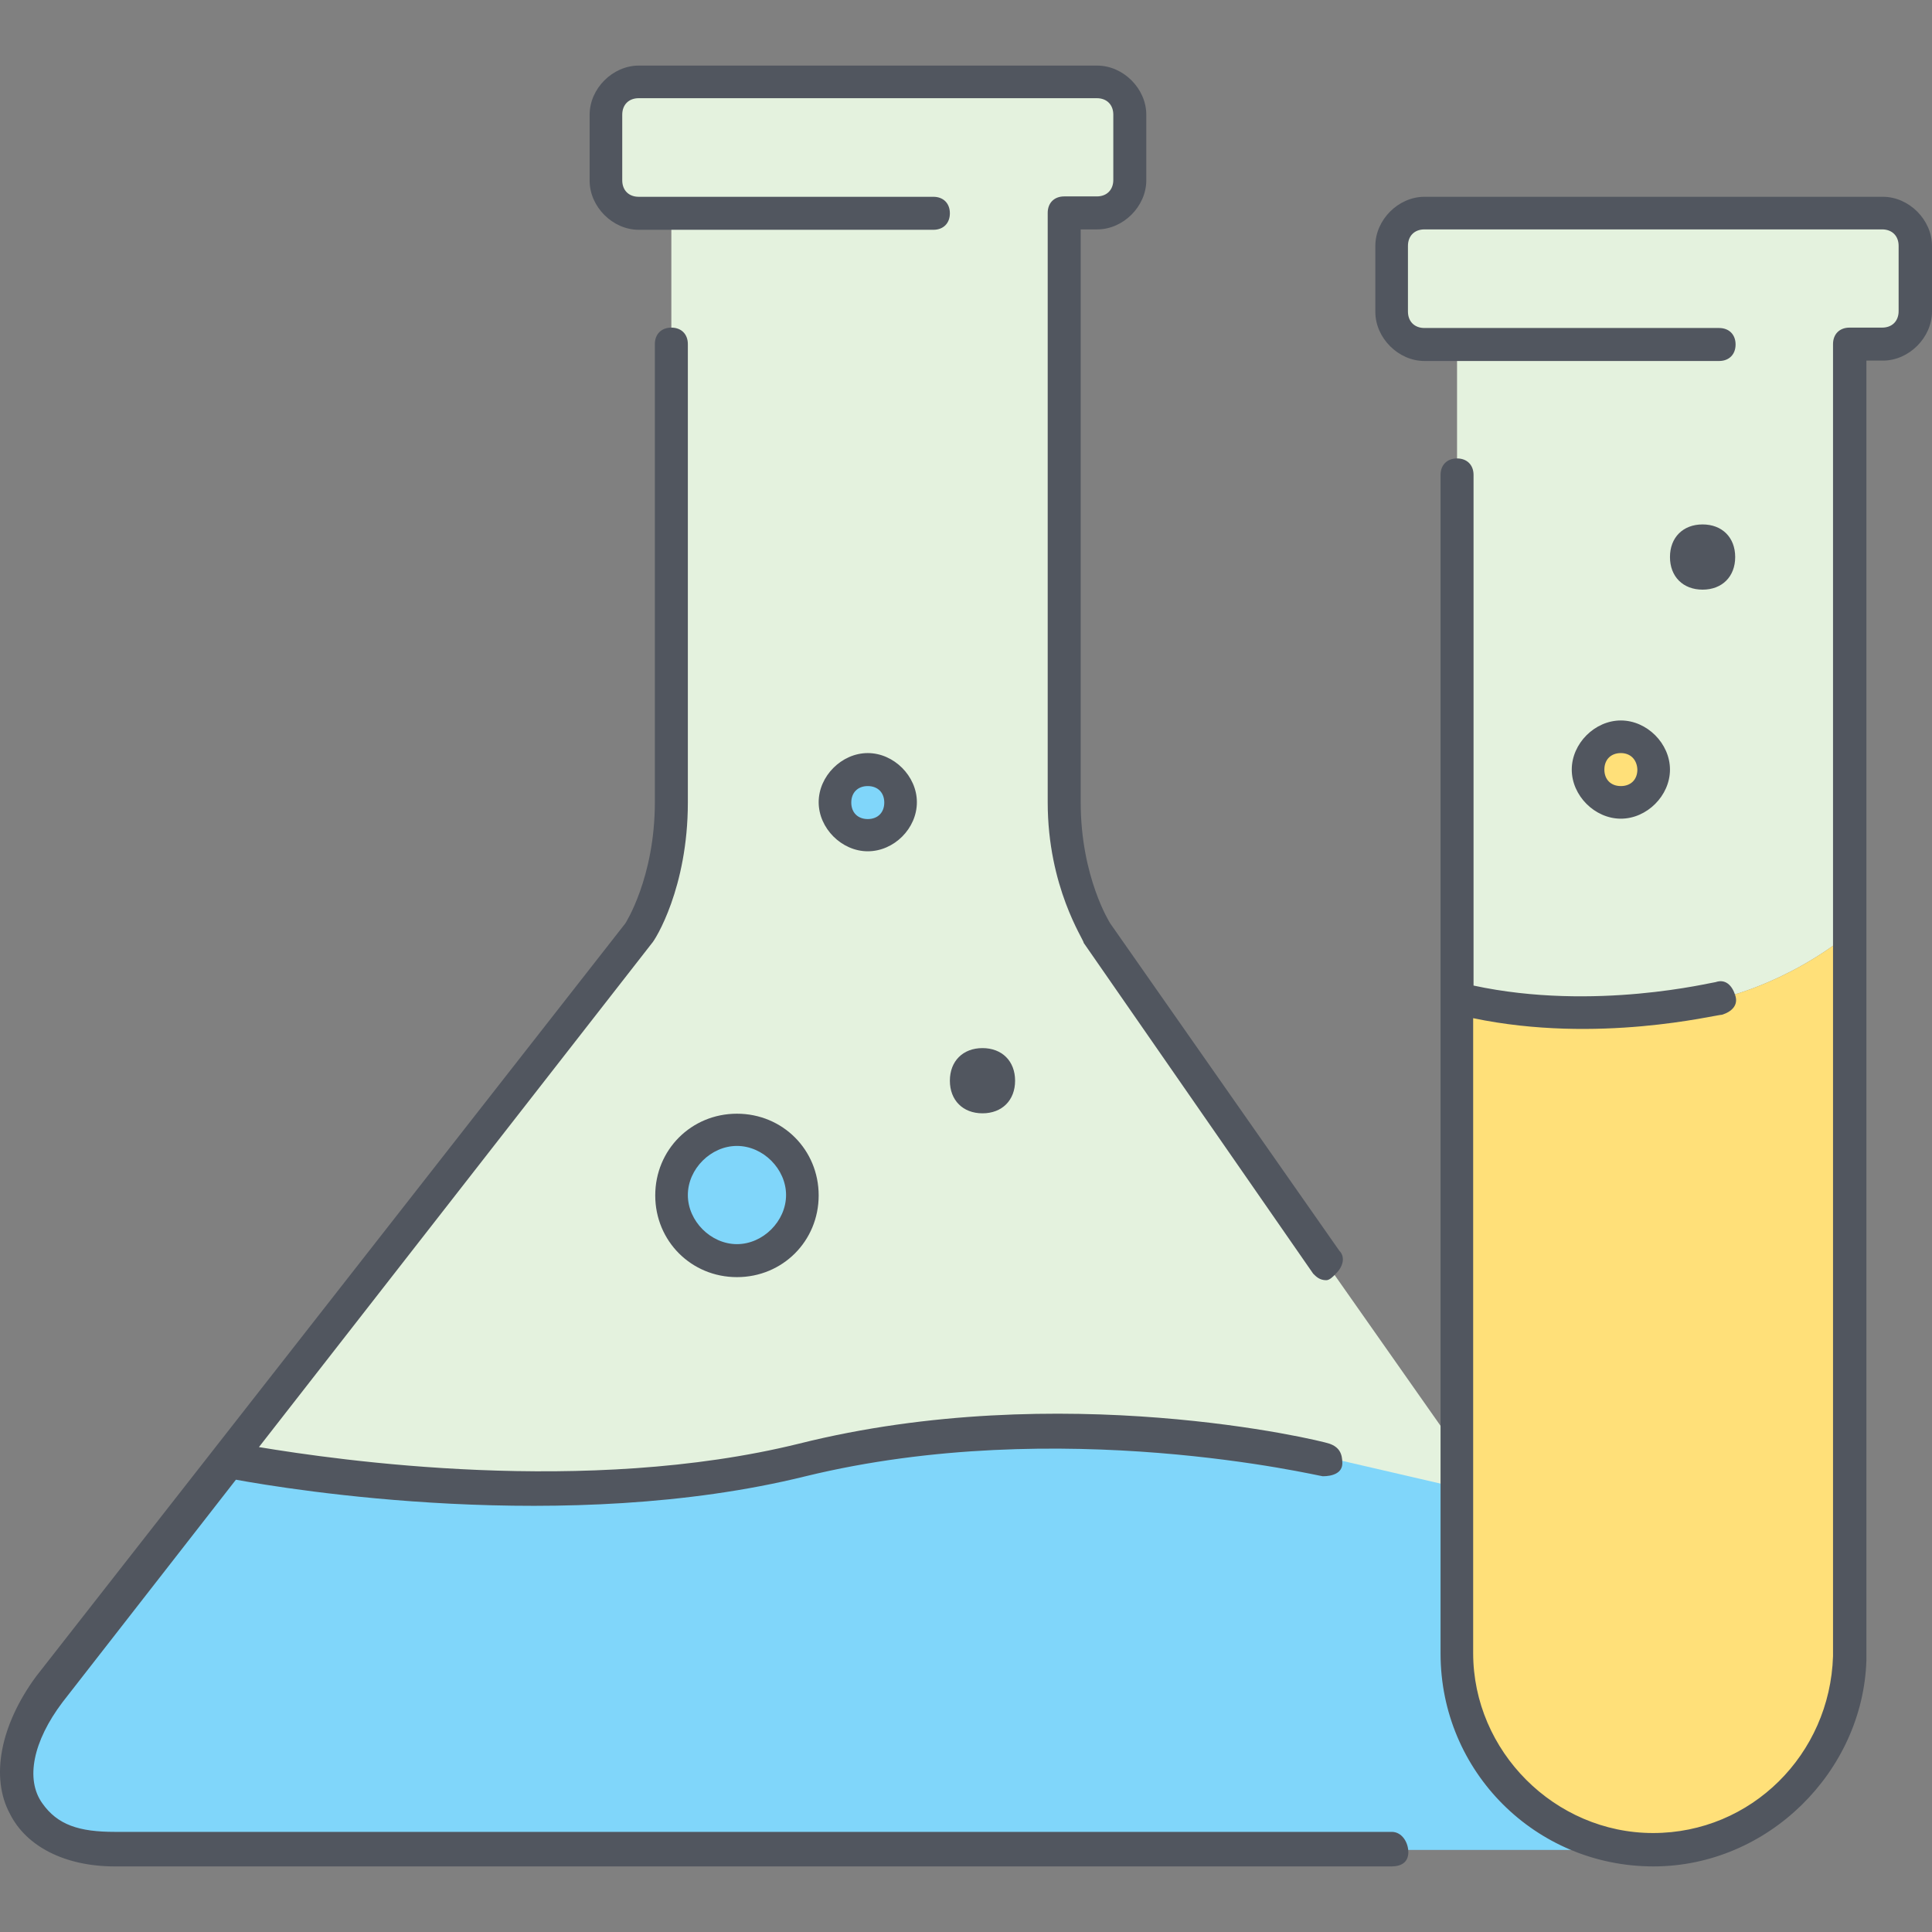
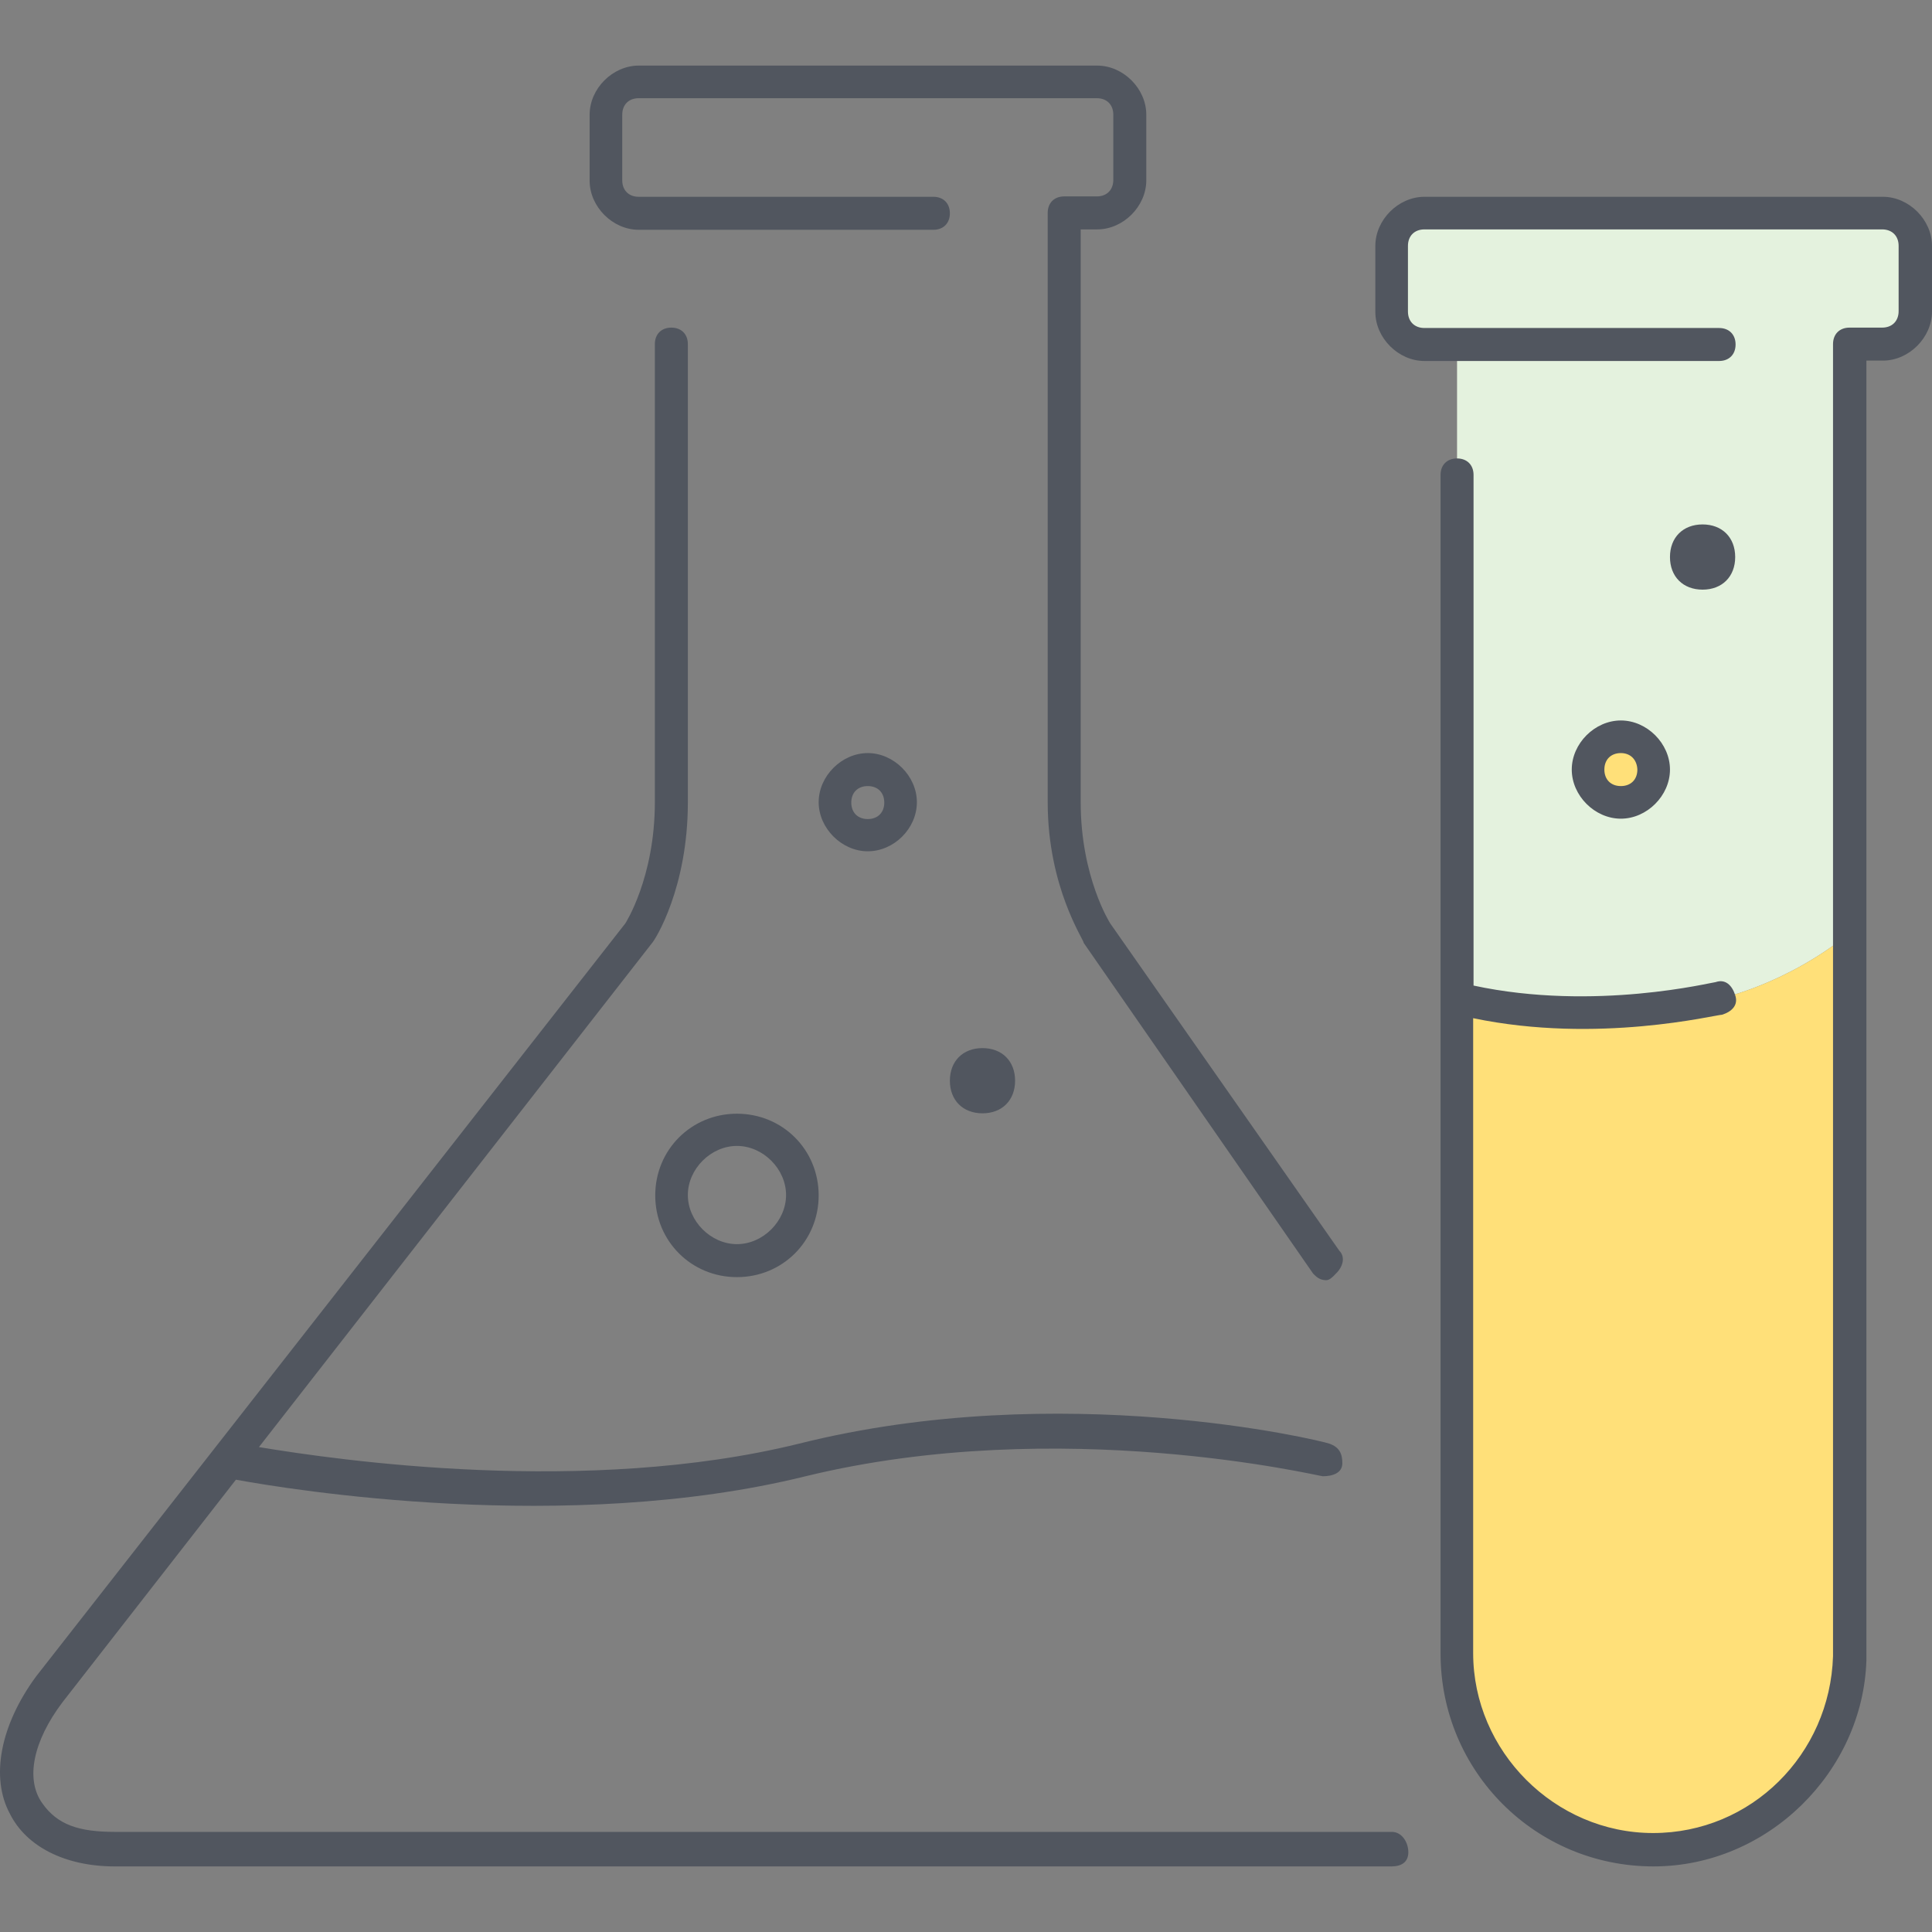
<svg xmlns="http://www.w3.org/2000/svg" version="1.1" id="Layer_1" x="0px" y="0px" viewBox="0 0 503.594 503.594" style="enable-background:new 0 0 503.594 503.594;" xml:space="preserve">
  <rect x="0" y="0" width="503.594" height="503.594" fill="#808080" stroke="none" />
  <g transform="translate(1 3)">
    <g>
-       <path style="fill:#E4F2DE;" d="M284.894,241.097c0,0-8.5-12.8-8.5-34.1v-154.5h8.5c5.1,0,8.5-4.3,8.5-8.5v-17.1    c0-4.3-3.4-8.5-8.5-8.5h-119.4c-5.1,0-8.5,4.3-8.5,8.5v17.1c0,4.3,3.4,8.5,8.5,8.5h8.5v154.5c0,21.3-8.5,34.1-8.5,34.1    l-106.7,136.6c0,0,81.1,17.1,149.3,0s136.5,0,136.5,0l33.3,7.7h0.9l-0.9-11.9L284.894,241.097z" />
      <path style="fill:#E4F2DE;" d="M489.694,52.497h-119.4c-5.1,0-8.5,4.3-8.5,8.5v17.1c0,4.3,3.4,8.5,8.5,8.5h8.5v170.7    c34.1,8.5,68.3,0,68.3,0s17.1-3.4,34.1-17.1v-153.5h8.5c5.1,0,8.5-4.3,8.5-8.5v-17.1    C498.294,56.797,494.894,52.497,489.694,52.497z" />
    </g>
    <path style="fill:#FFE079;" d="M447.094,257.297c0,0,17.1-3.4,34.1-17.1l0,0v187.7v0.9c-0.9,28.2-23,50.3-51.2,50.3   s-51.2-23-51.2-51.2v-43.5v-11.9v-115.2C412.894,265.897,447.094,257.297,447.094,257.297z M421.494,189.097c5.1,0,8.5,4.3,8.5,8.5   c0,4.3-3.4,8.5-8.5,8.5c-4.3,0-8.5-4.3-8.5-8.5C412.894,193.297,416.394,189.097,421.494,189.097z" />
-     <path style="fill:#80D6FA;" d="M429.994,479.197h-401.1c-25.6,0-33.3-19.6-17.1-42.7l47-59.7l0,0c0,0,81.1,17.1,149.3,0   c68.3-17.1,136.5,0,136.5,0l33.3,7.7h0.9v43.5C378.794,456.197,401.894,479.197,429.994,479.197z M225.194,197.597   c5.1,0,8.5,4.3,8.5,8.5s-3.4,8.5-8.5,8.5c-4.3,0-8.5-4.3-8.5-8.5S220.094,197.597,225.194,197.597z M191.094,291.497   c9.4,0,17.1,7.7,17.1,17.1s-7.7,17.1-17.1,17.1s-17.1-7.7-17.1-17.1S181.694,291.497,191.094,291.497z" />
  </g>
  <path style="fill:#51565F;" d="M430.994,486.497c-30.7,0-55.5-24.7-55.5-55.5v-170.7l0,0v-136.5c0-2.6,1.7-4.3,4.3-4.3  s4.3,1.7,4.3,4.3v133.1c31.6,6.8,62.3-0.9,63.1-0.9c2.6-0.9,4.3,0.9,5.1,3.4c0.9,2.6-0.9,4.3-3.4,5.1c-1.7,0-32.4,7.7-64.9,0.9  v165.5c0,25.6,21.3,46.9,46.9,46.9s46.1-20.5,46.9-46.1v-0.9v-341.1c0-2.6,1.7-4.3,4.3-4.3h8.5c2.6,0,4.3-1.7,4.3-4.3v-17  c0-2.6-1.7-4.3-4.3-4.3h-119.3c-2.6,0-4.3,1.7-4.3,4.3v17.1c0,2.6,1.7,4.3,4.3,4.3h76.8c2.6,0,4.3,1.7,4.3,4.3  c0,2.6-1.7,4.3-4.3,4.3h-76.8c-6.8,0-12.8-6-12.8-12.8v-17.2c0-6.8,6-12.8,12.8-12.8h119.5c6.8,0,12.8,6,12.8,12.8v17.1  c0,6.8-6,12.8-12.8,12.8h-4.3v337.1c0,0,0,0.9,0,1.7C485.594,461.697,460.894,486.497,430.994,486.497z M362.694,486.497h-332.8  c-12.8,0-23-5.1-27.3-13.7c-5.1-9.4-2.6-23,6.8-35.8l153.6-196.3l0,0c0,0,7.7-11.9,7.7-31.6v-119.4c0-2.6,1.7-4.3,4.3-4.3  s4.3,1.7,4.3,4.3v119.5c0,22.2-8.5,35.8-9.4,36.7l-102.4,131.3c20.5,3.4,85.3,12.8,140.8-0.9c68.3-17.1,135.7-0.9,138.2,0  c2.6,0.9,3.4,2.6,3.4,5.1c0,2.6-2.6,3.4-5.1,3.4c-0.9,0-68.3-16.2-134.8,0c-62.3,15.4-134.8,3.4-148.5,0.9l-45.2,58  c-7.7,10.2-9.7,20.1-5.3,26.3c4,5.7,9.6,7.5,19,7.5h332.8c2.6,0,4.3,2.7,4.3,5.3S365.294,486.497,362.694,486.497z M345.694,333.697  c-1.7,0-2.6-0.9-3.4-1.7l-59.8-86.2c0-0.9-9.4-14.5-9.4-36.7v-153.6c0-2.6,1.7-4.3,4.3-4.3h8.5c2.6,0,4.3-1.7,4.3-4.3v-17  c0-2.6-1.7-4.3-4.3-4.3h-119.4c-2.6,0-4.3,1.7-4.3,4.3v17.1c0,2.6,1.7,4.3,4.3,4.3h76.8c2.6,0,4.3,1.7,4.3,4.3s-1.7,4.3-4.3,4.3  h-76.8c-6.8,0-12.8-6-12.8-12.8v-17.2c0-6.8,6-12.8,12.8-12.8h119.5c6.8,0,12.8,6,12.8,12.8v17.1c0,6.8-6,12.8-12.8,12.8h-4.3v149.3  c0,19.6,7.7,31.6,7.7,31.6l59.7,85.3c1.7,1.7,0.9,4.3-0.9,6C347.394,332.897,346.494,333.697,345.694,333.697z M192.094,332.897  c-11.9,0-21.3-9.4-21.3-21.3s9.4-21.3,21.3-21.3s21.3,9.4,21.3,21.3S203.994,332.897,192.094,332.897z M192.094,298.697  c-6.8,0-12.8,6-12.8,12.8s6,12.8,12.8,12.8s12.8-6,12.8-12.8S198.894,298.697,192.094,298.697z M256.094,290.197  c-5.1,0-8.5-3.4-8.5-8.5s3.4-8.5,8.5-8.5s8.5,3.4,8.5,8.5S261.194,290.197,256.094,290.197z M256.094,281.697h-4.3H256.094  L256.094,281.697z M226.194,221.897c-6.8,0-12.8-6-12.8-12.8s6-12.8,12.8-12.8s12.8,6,12.8,12.8  C238.994,215.997,232.994,221.897,226.194,221.897z M226.194,204.897c-2.6,0-4.3,1.7-4.3,4.3s1.7,4.3,4.3,4.3s4.3-1.7,4.3-4.3  S228.794,204.897,226.194,204.897z M422.494,213.397c-6.8,0-12.8-6-12.8-12.8s6-12.8,12.8-12.8s12.8,6,12.8,12.8  S429.294,213.397,422.494,213.397z M422.494,196.297c-2.6,0-4.3,1.7-4.3,4.3s1.7,4.3,4.3,4.3s4.3-1.7,4.3-4.3  C426.694,197.997,424.994,196.297,422.494,196.297z M443.794,153.697c-5.1,0-8.5-3.4-8.5-8.5s3.4-8.5,8.5-8.5s8.5,3.4,8.5,8.5  S448.894,153.697,443.794,153.697z M443.794,145.097h-4.3H443.794L443.794,145.097z" />
  <g>
</g>
  <g>
</g>
  <g>
</g>
  <g>
</g>
  <g>
</g>
  <g>
</g>
  <g>
</g>
  <g>
</g>
  <g>
</g>
  <g>
</g>
  <g>
</g>
  <g>
</g>
  <g>
</g>
  <g>
</g>
  <g>
</g>
</svg>